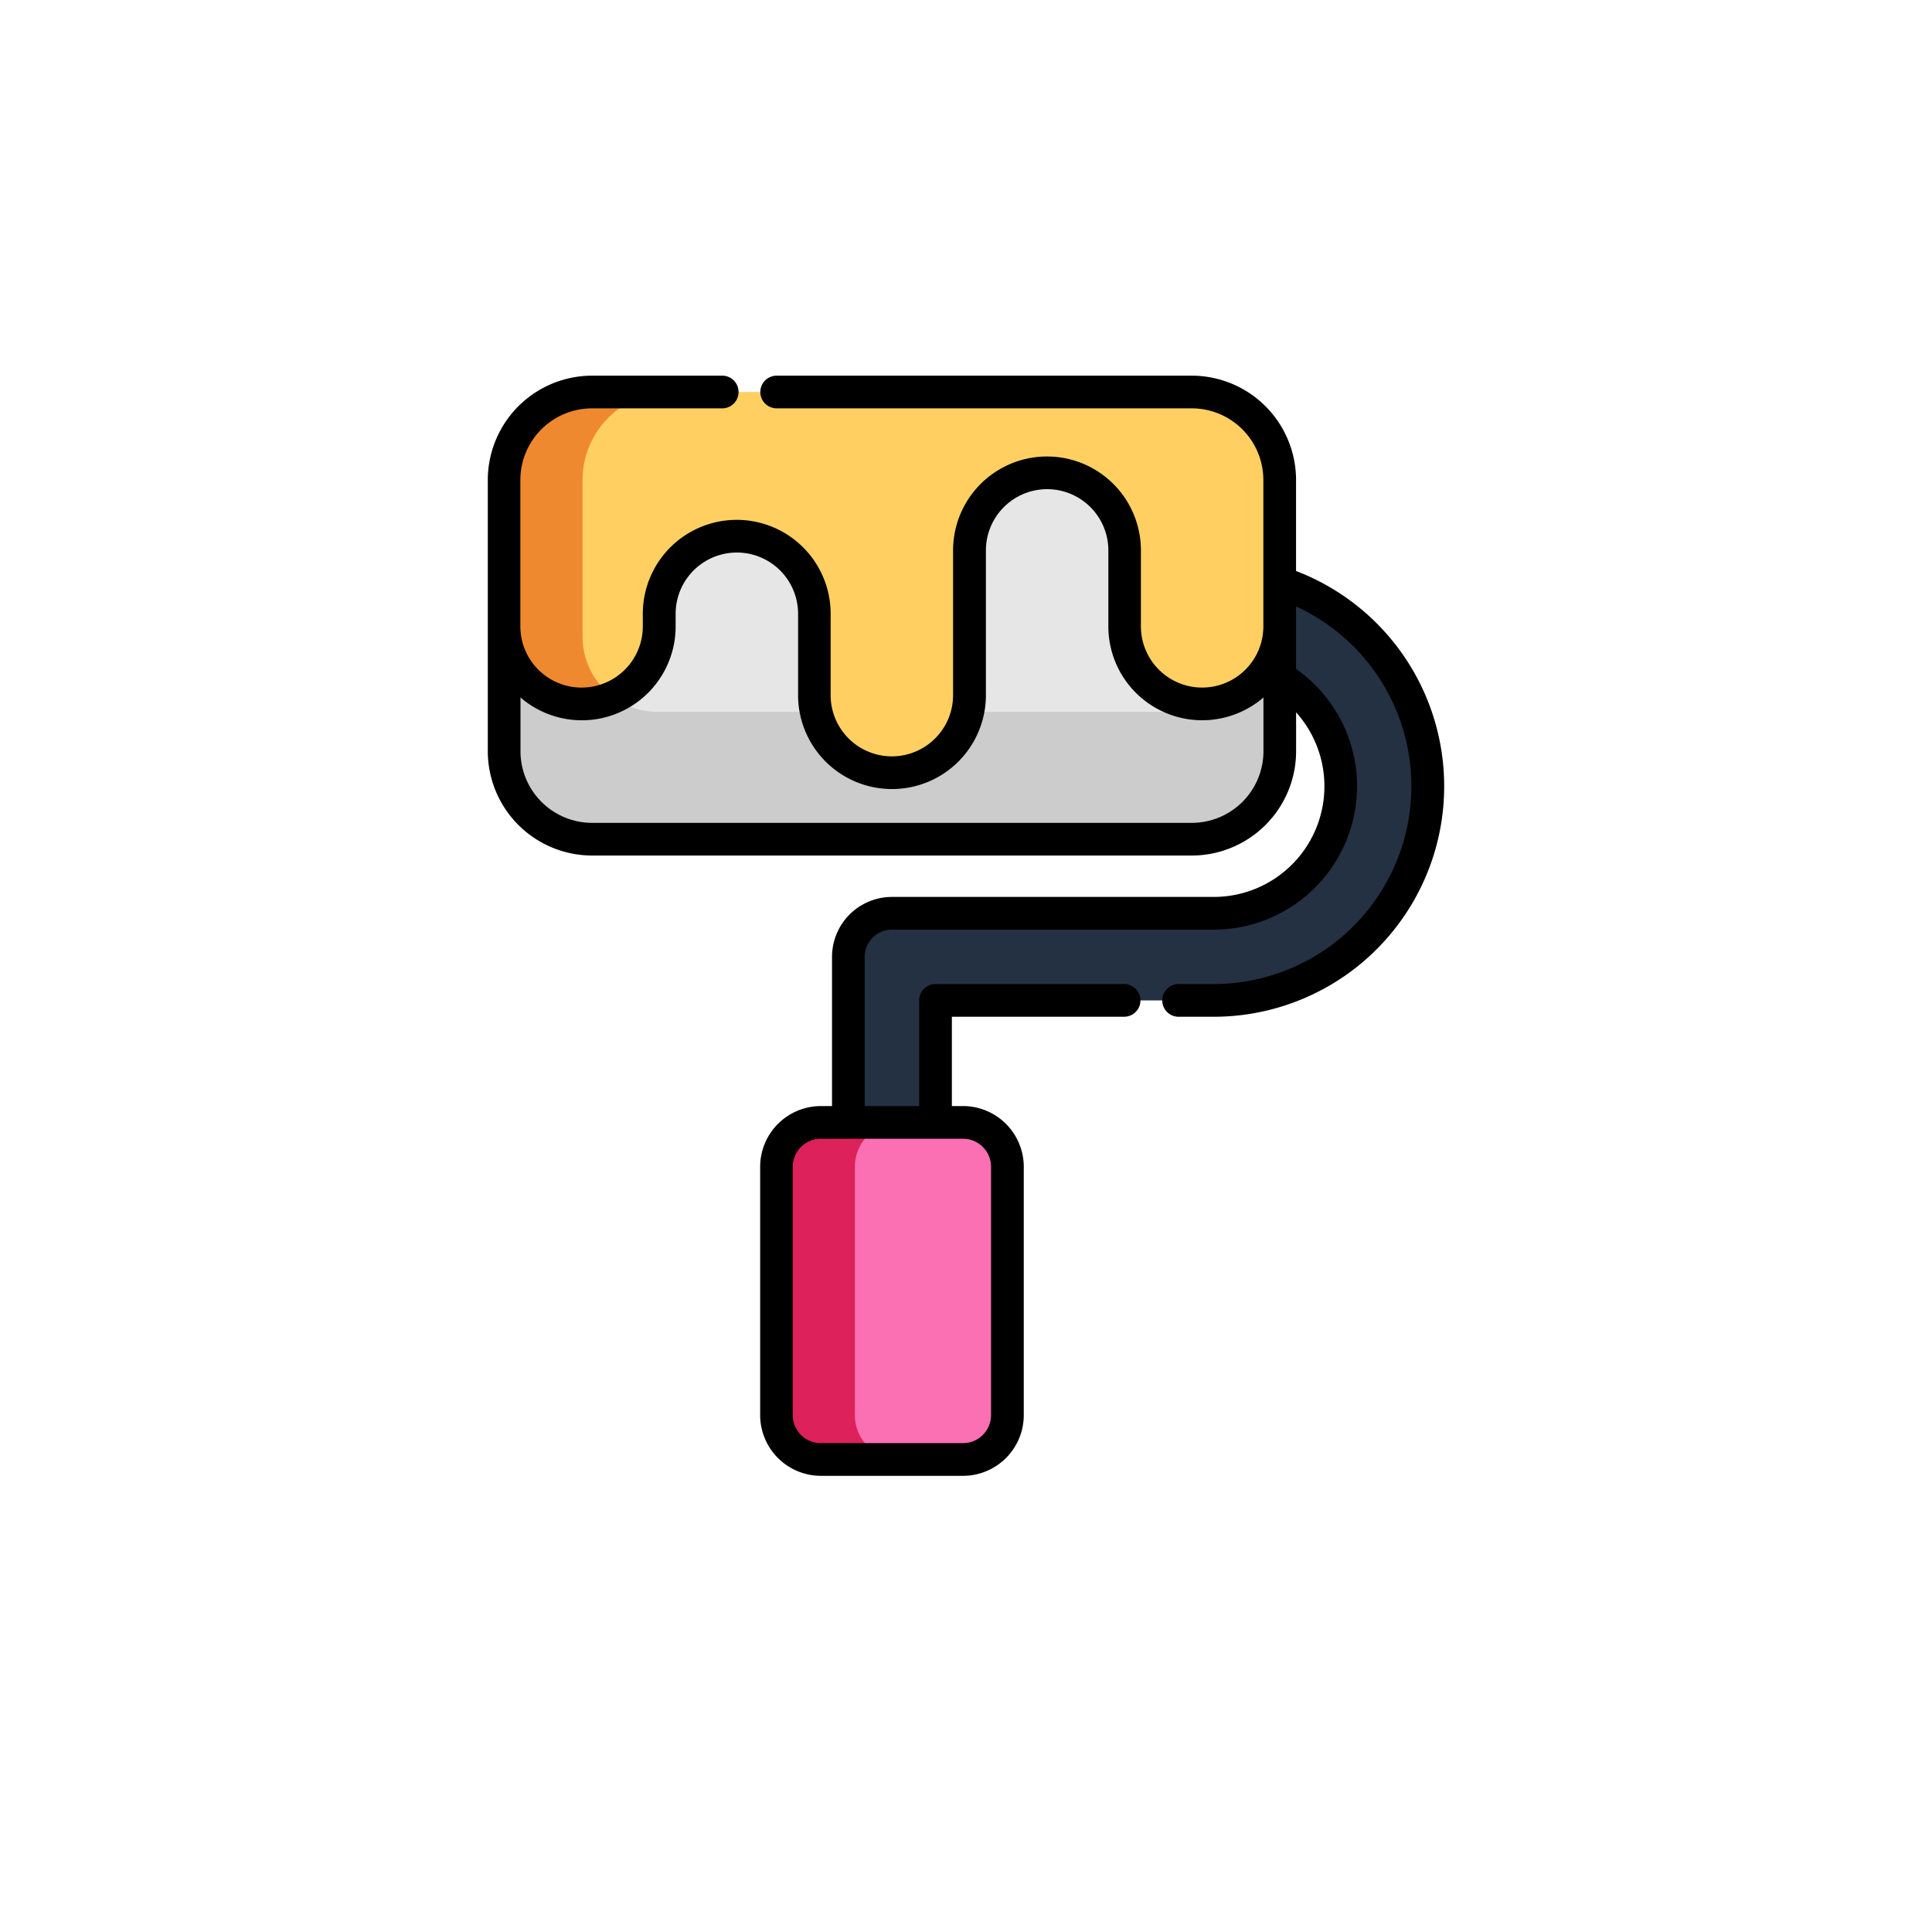
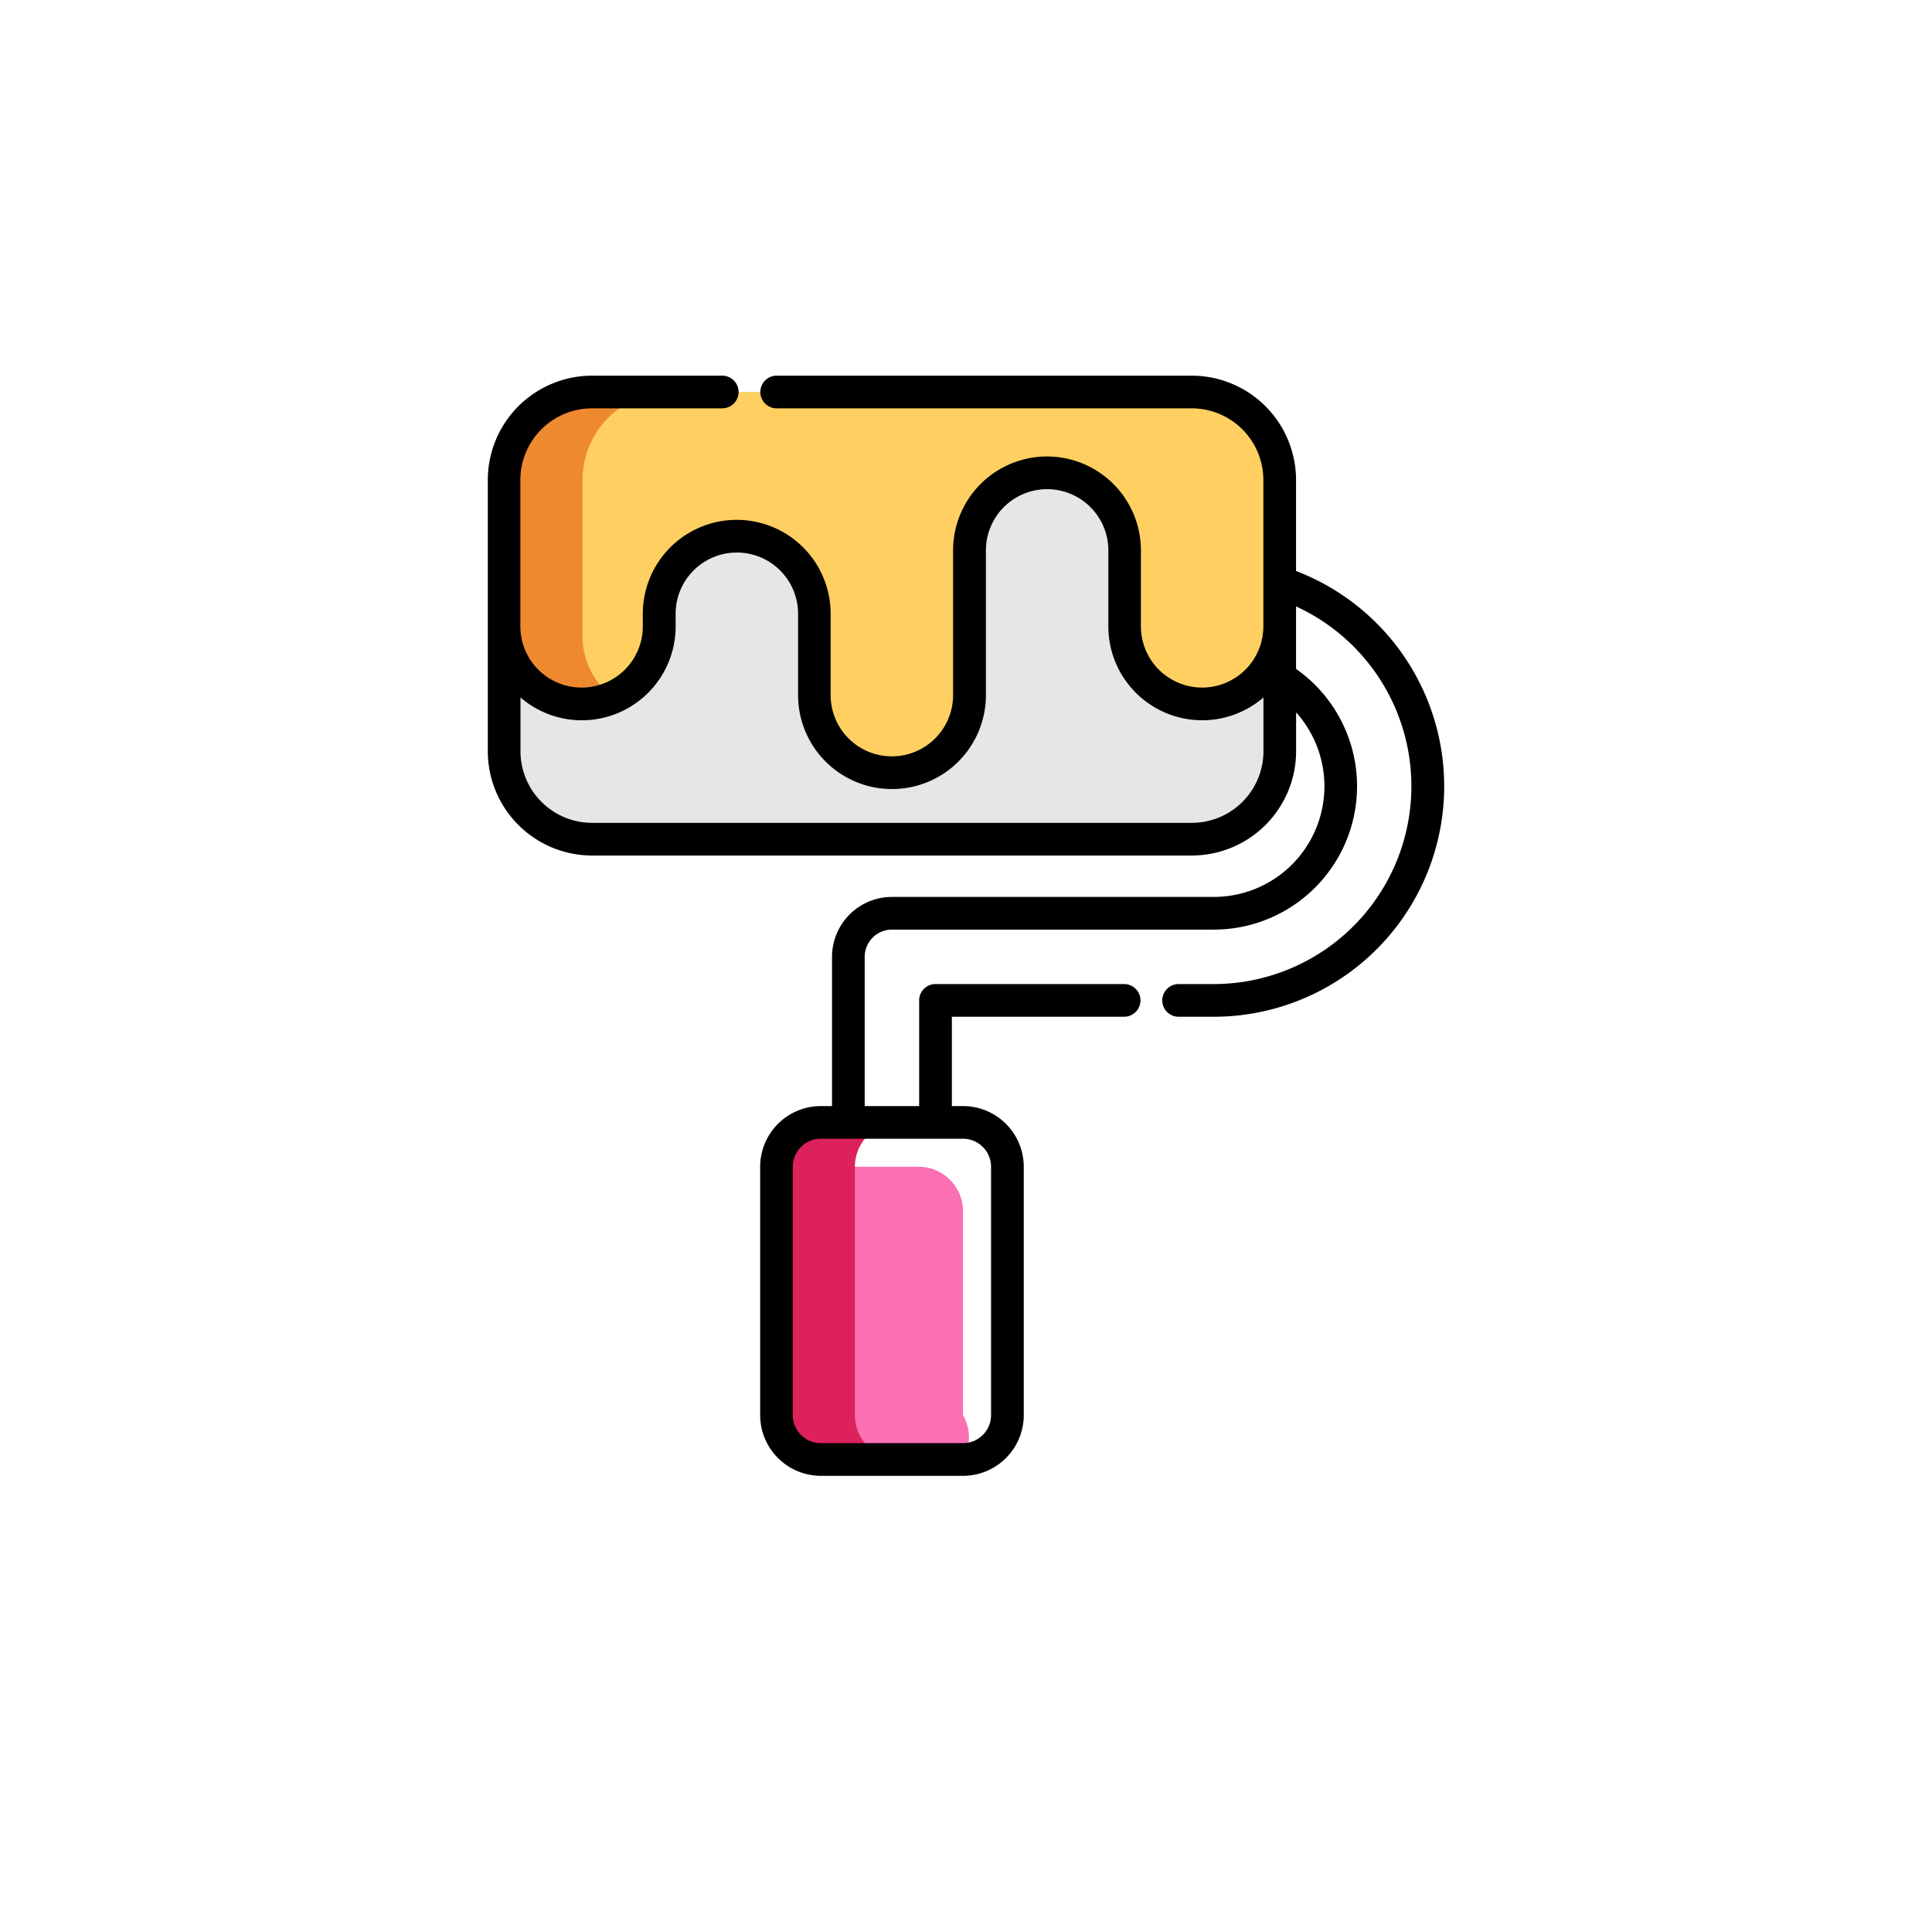
<svg xmlns="http://www.w3.org/2000/svg" width="144" height="144" viewBox="0 0 144 144">
  <defs>
    <style>.a{fill:#f7e2e2;}.b{fill:#fff;}.c{clip-path:url(#c);}.d{fill:#243142;}.e{fill:#e6e6e6;}.f{fill:#ccc;}.g{fill:#ffd061;}.h{fill:#ef8930;}.i{fill:#fa70b2;}.j{fill:#dd215b;}.k{filter:url(#a);}</style>
    <filter id="a" x="0" y="0" width="144" height="144" filterUnits="userSpaceOnUse">
      <feOffset dy="3" input="SourceAlpha" />
      <feGaussianBlur stdDeviation="5" result="b" />
      <feFlood flood-opacity="0.161" />
      <feComposite operator="in" in2="b" />
      <feComposite in="SourceGraphic" />
    </filter>
    <clipPath id="c">
      <rect class="a" width="82" height="82" transform="translate(146 1253)" />
    </clipPath>
  </defs>
  <g transform="translate(-115 -1225)">
    <g class="k" transform="matrix(1, 0, 0, 1, 115, 1225)">
      <rect class="b" width="114" height="114" rx="30" transform="translate(15 12)" />
    </g>
    <g class="c">
      <g transform="translate(151.358 1253)">
-         <path class="d" d="M59.024,22.513A9.468,9.468,0,0,1,54.1,40.07H30.121a3.246,3.246,0,0,0-3.248,3.247V55.657h6.5V46.564H54.1a15.963,15.963,0,0,0,4.924-31.149" />
        <path class="e" d="M59.024,7.773V27.994a6.554,6.554,0,0,1-6.555,6.555H7.773a6.554,6.554,0,0,1-6.555-6.555V7.773A6.554,6.554,0,0,1,7.773,1.217h44.7a6.551,6.551,0,0,1,6.555,6.555Zm0,0" />
-         <path class="f" d="M52.469,25.058h-39.8a5.609,5.609,0,0,1-5.609-5.609V7.773a6.554,6.554,0,0,1,6.555-6.555H7.773A6.555,6.555,0,0,0,1.218,7.773V27.994a6.555,6.555,0,0,0,6.555,6.555h44.7a6.555,6.555,0,0,0,6.555-6.555V18.5A6.554,6.554,0,0,1,52.469,25.058Zm0,0" />
        <path class="g" d="M58.809,6.105V18.683a5.759,5.759,0,1,1-11.519,0V13.043a5.759,5.759,0,1,0-11.517,0V23.791a5.822,5.822,0,0,1-.14,1.266,5.761,5.761,0,0,1-11.24,0,5.822,5.822,0,0,1-.14-1.266V17.749a5.759,5.759,0,1,0-11.517,0v.933a5.759,5.759,0,1,1-11.519,0V7.773A6.554,6.554,0,0,1,7.773,1.217h44.7A6.557,6.557,0,0,1,58.809,6.105Zm0,0" />
        <path class="h" d="M7.063,7.773V19.449a5.6,5.6,0,0,0,2.255,4.5,5.693,5.693,0,0,1-2.341.5,5.759,5.759,0,0,1-5.759-5.76V7.773A6.554,6.554,0,0,1,7.773,1.217h5.845A6.554,6.554,0,0,0,7.063,7.773Zm0,0" />
-         <path class="i" d="M35.419,80.782h-10.6a3.308,3.308,0,0,1-3.308-3.308V58.965a3.308,3.308,0,0,1,3.308-3.308h10.6a3.308,3.308,0,0,1,3.308,3.308V77.474A3.308,3.308,0,0,1,35.419,80.782Zm0,0" />
+         <path class="i" d="M35.419,80.782h-10.6a3.308,3.308,0,0,1-3.308-3.308V58.965h10.6a3.308,3.308,0,0,1,3.308,3.308V77.474A3.308,3.308,0,0,1,35.419,80.782Zm0,0" />
        <path class="j" d="M27.36,77.474V58.965a3.308,3.308,0,0,1,3.308-3.308H24.822a3.308,3.308,0,0,0-3.308,3.308V77.474a3.308,3.308,0,0,0,3.308,3.308h5.846A3.308,3.308,0,0,1,27.36,77.474Zm0,0" />
        <path d="M60.242,14.558V7.773A7.781,7.781,0,0,0,52.469,0H21.531a1.218,1.218,0,1,0,0,2.436H52.469a5.343,5.343,0,0,1,5.336,5.337V18.684a4.563,4.563,0,0,1-9.126,0V13.024a7,7,0,1,0-14,0V23.811a4.563,4.563,0,1,1-9.126,0V17.747a7,7,0,1,0-14,0v.938a4.563,4.563,0,0,1-9.126,0V7.773A5.343,5.343,0,0,1,7.773,2.436h9.7a1.218,1.218,0,1,0,0-2.436h-9.7A7.781,7.781,0,0,0,0,7.773V27.994a7.781,7.781,0,0,0,7.773,7.772h44.7a7.781,7.781,0,0,0,7.773-7.772v-2.9A8.248,8.248,0,0,1,54.1,38.852H30.121a4.47,4.47,0,0,0-4.465,4.465V54.44h-.833A4.53,4.53,0,0,0,20.3,58.965V77.474A4.531,4.531,0,0,0,24.822,82h10.6a4.531,4.531,0,0,0,4.526-4.526V58.965a4.531,4.531,0,0,0-4.526-4.525h-.833V47.782H47.428a1.218,1.218,0,0,0,0-2.436H33.368a1.217,1.217,0,0,0-1.217,1.217V54.44h-4.06V43.317a2.032,2.032,0,0,1,2.029-2.029H54.1a10.685,10.685,0,0,0,6.142-19.431V17.2A14.745,14.745,0,0,1,54.1,45.347H51.488a1.218,1.218,0,1,0,0,2.436H54.1a17.179,17.179,0,0,0,6.142-33.224ZM37.509,58.965V77.474a2.093,2.093,0,0,1-2.09,2.09h-10.6a2.092,2.092,0,0,1-2.09-2.09V58.965a2.092,2.092,0,0,1,2.09-2.09h10.6A2.092,2.092,0,0,1,37.509,58.965Zm14.96-25.634H7.773a5.343,5.343,0,0,1-5.337-5.336v-4.01A6.993,6.993,0,0,0,14,18.684v-.938a4.563,4.563,0,0,1,9.126,0v6.065a7,7,0,1,0,14,0V13.024a4.563,4.563,0,1,1,9.126,0v5.661a6.993,6.993,0,0,0,11.561,5.3v4.01A5.344,5.344,0,0,1,52.469,33.331Zm0,0" />
      </g>
    </g>
  </g>
</svg>